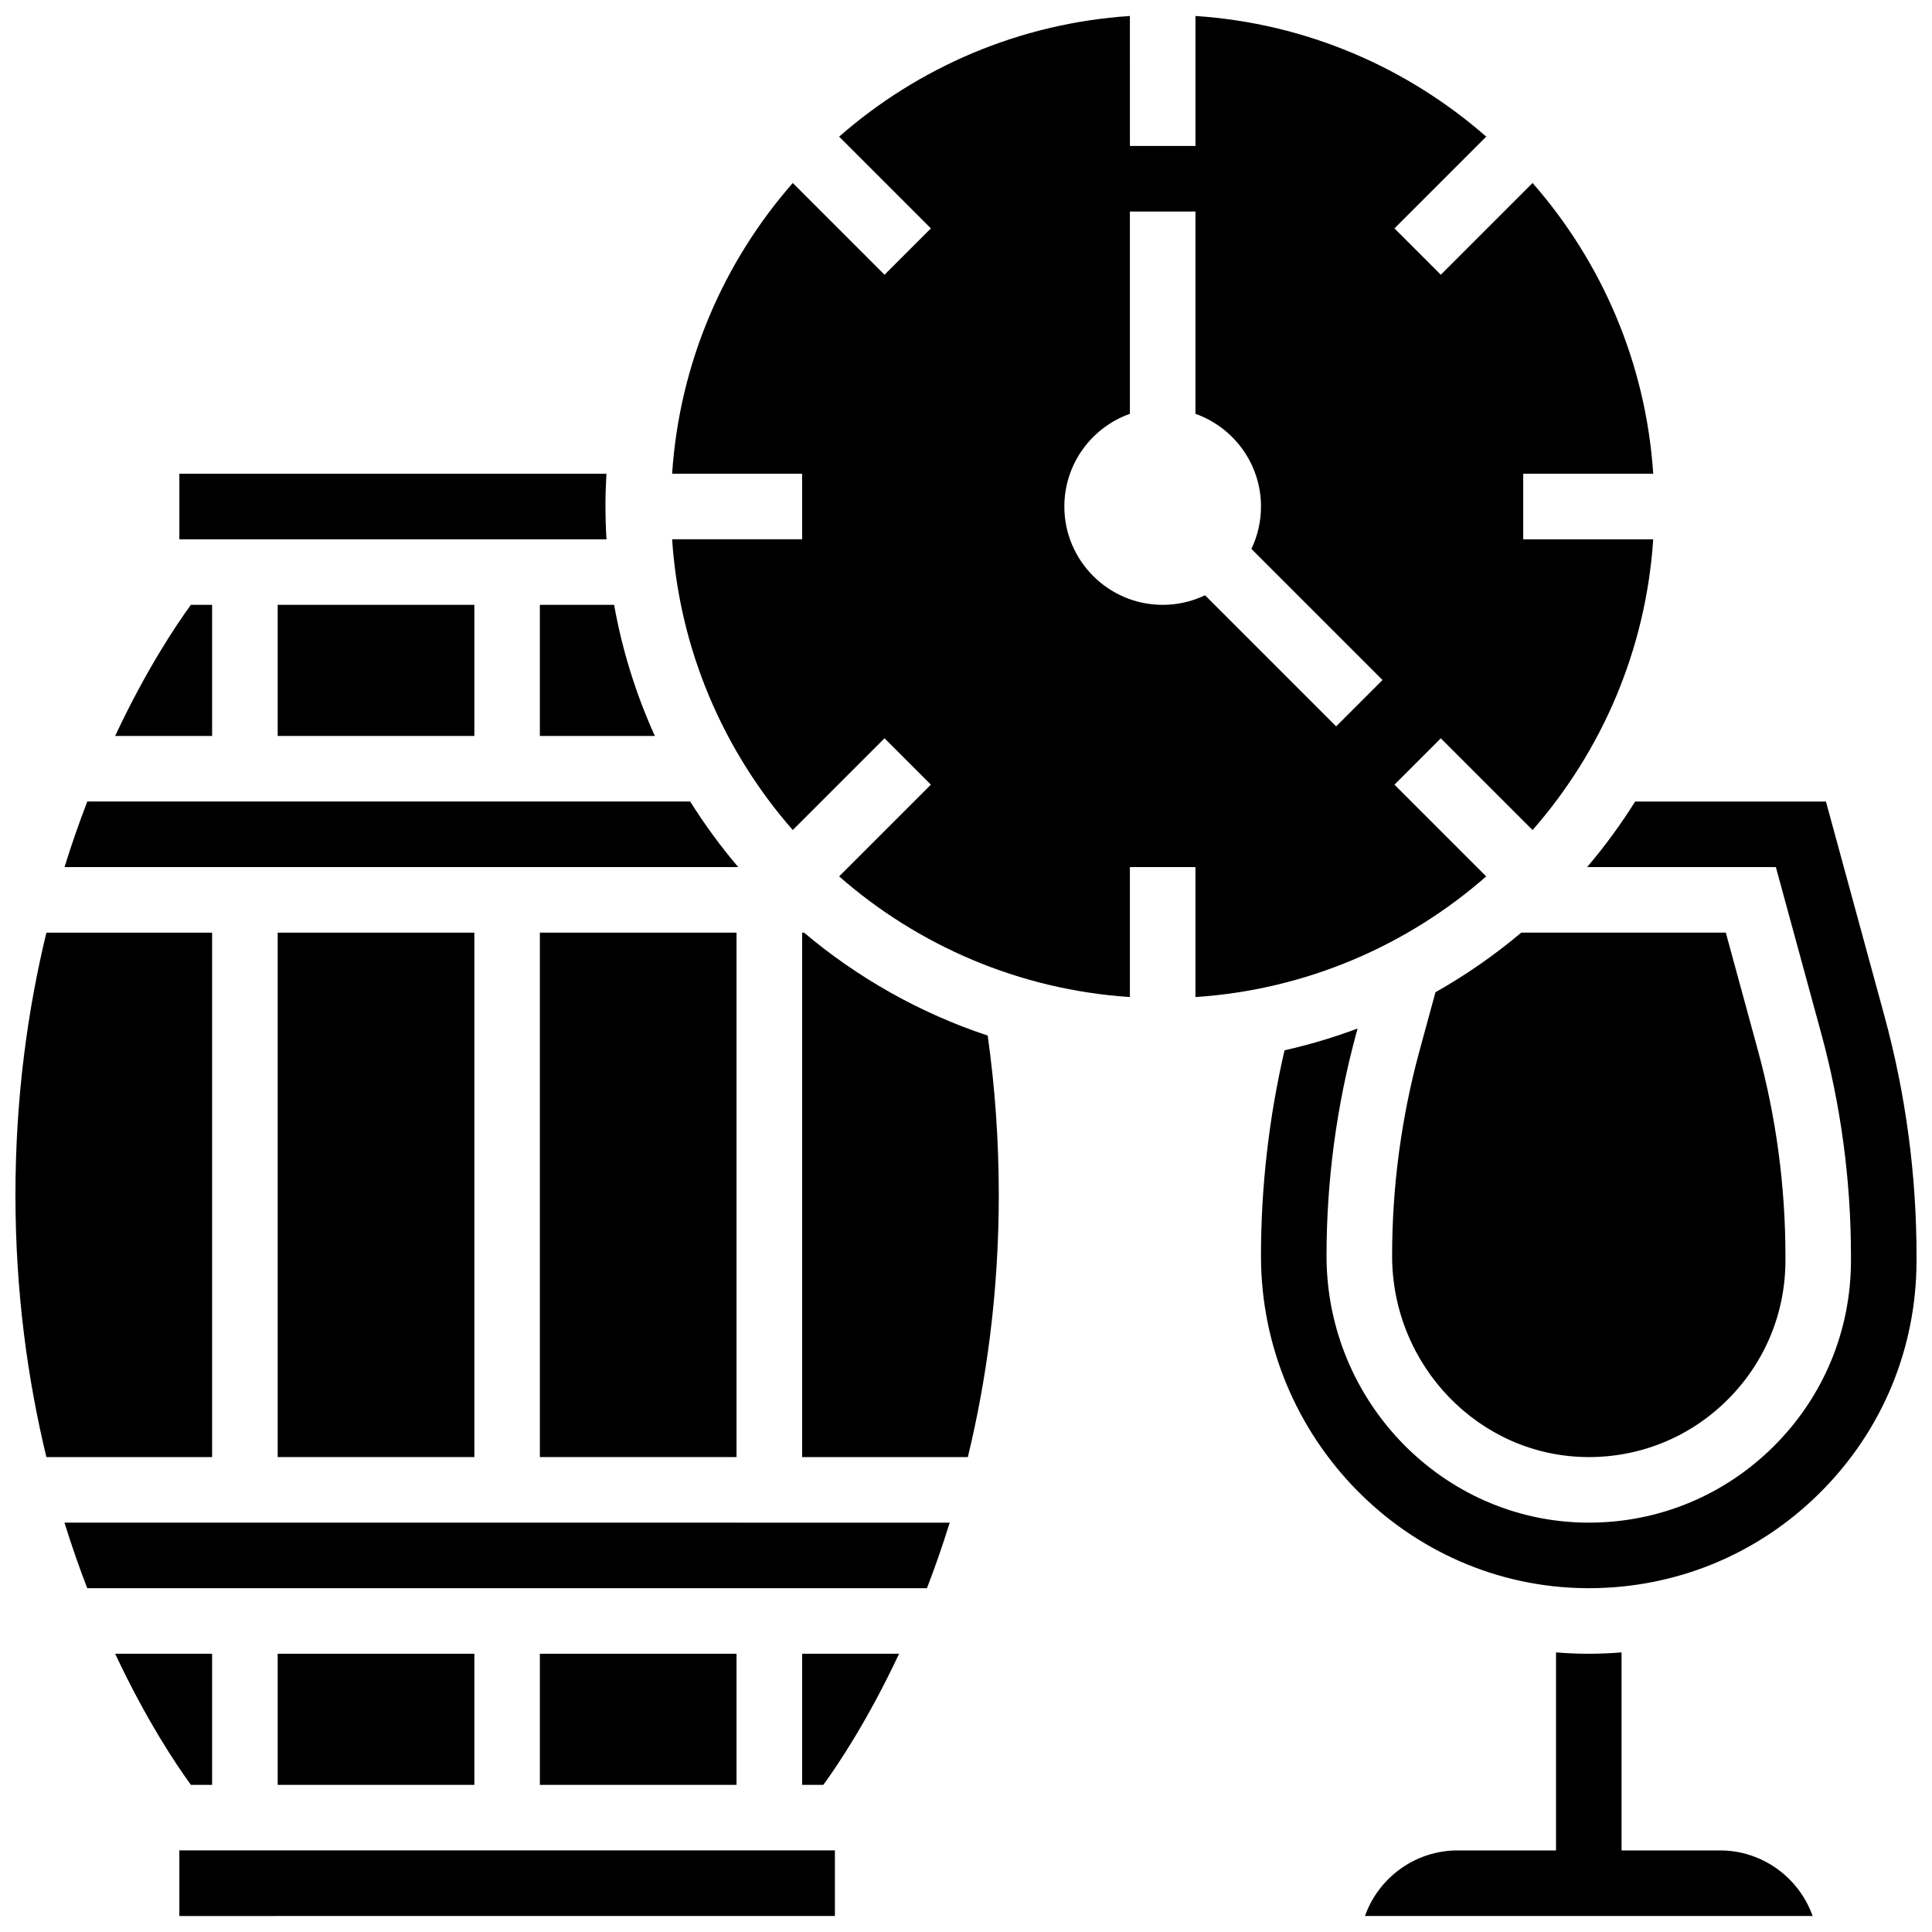
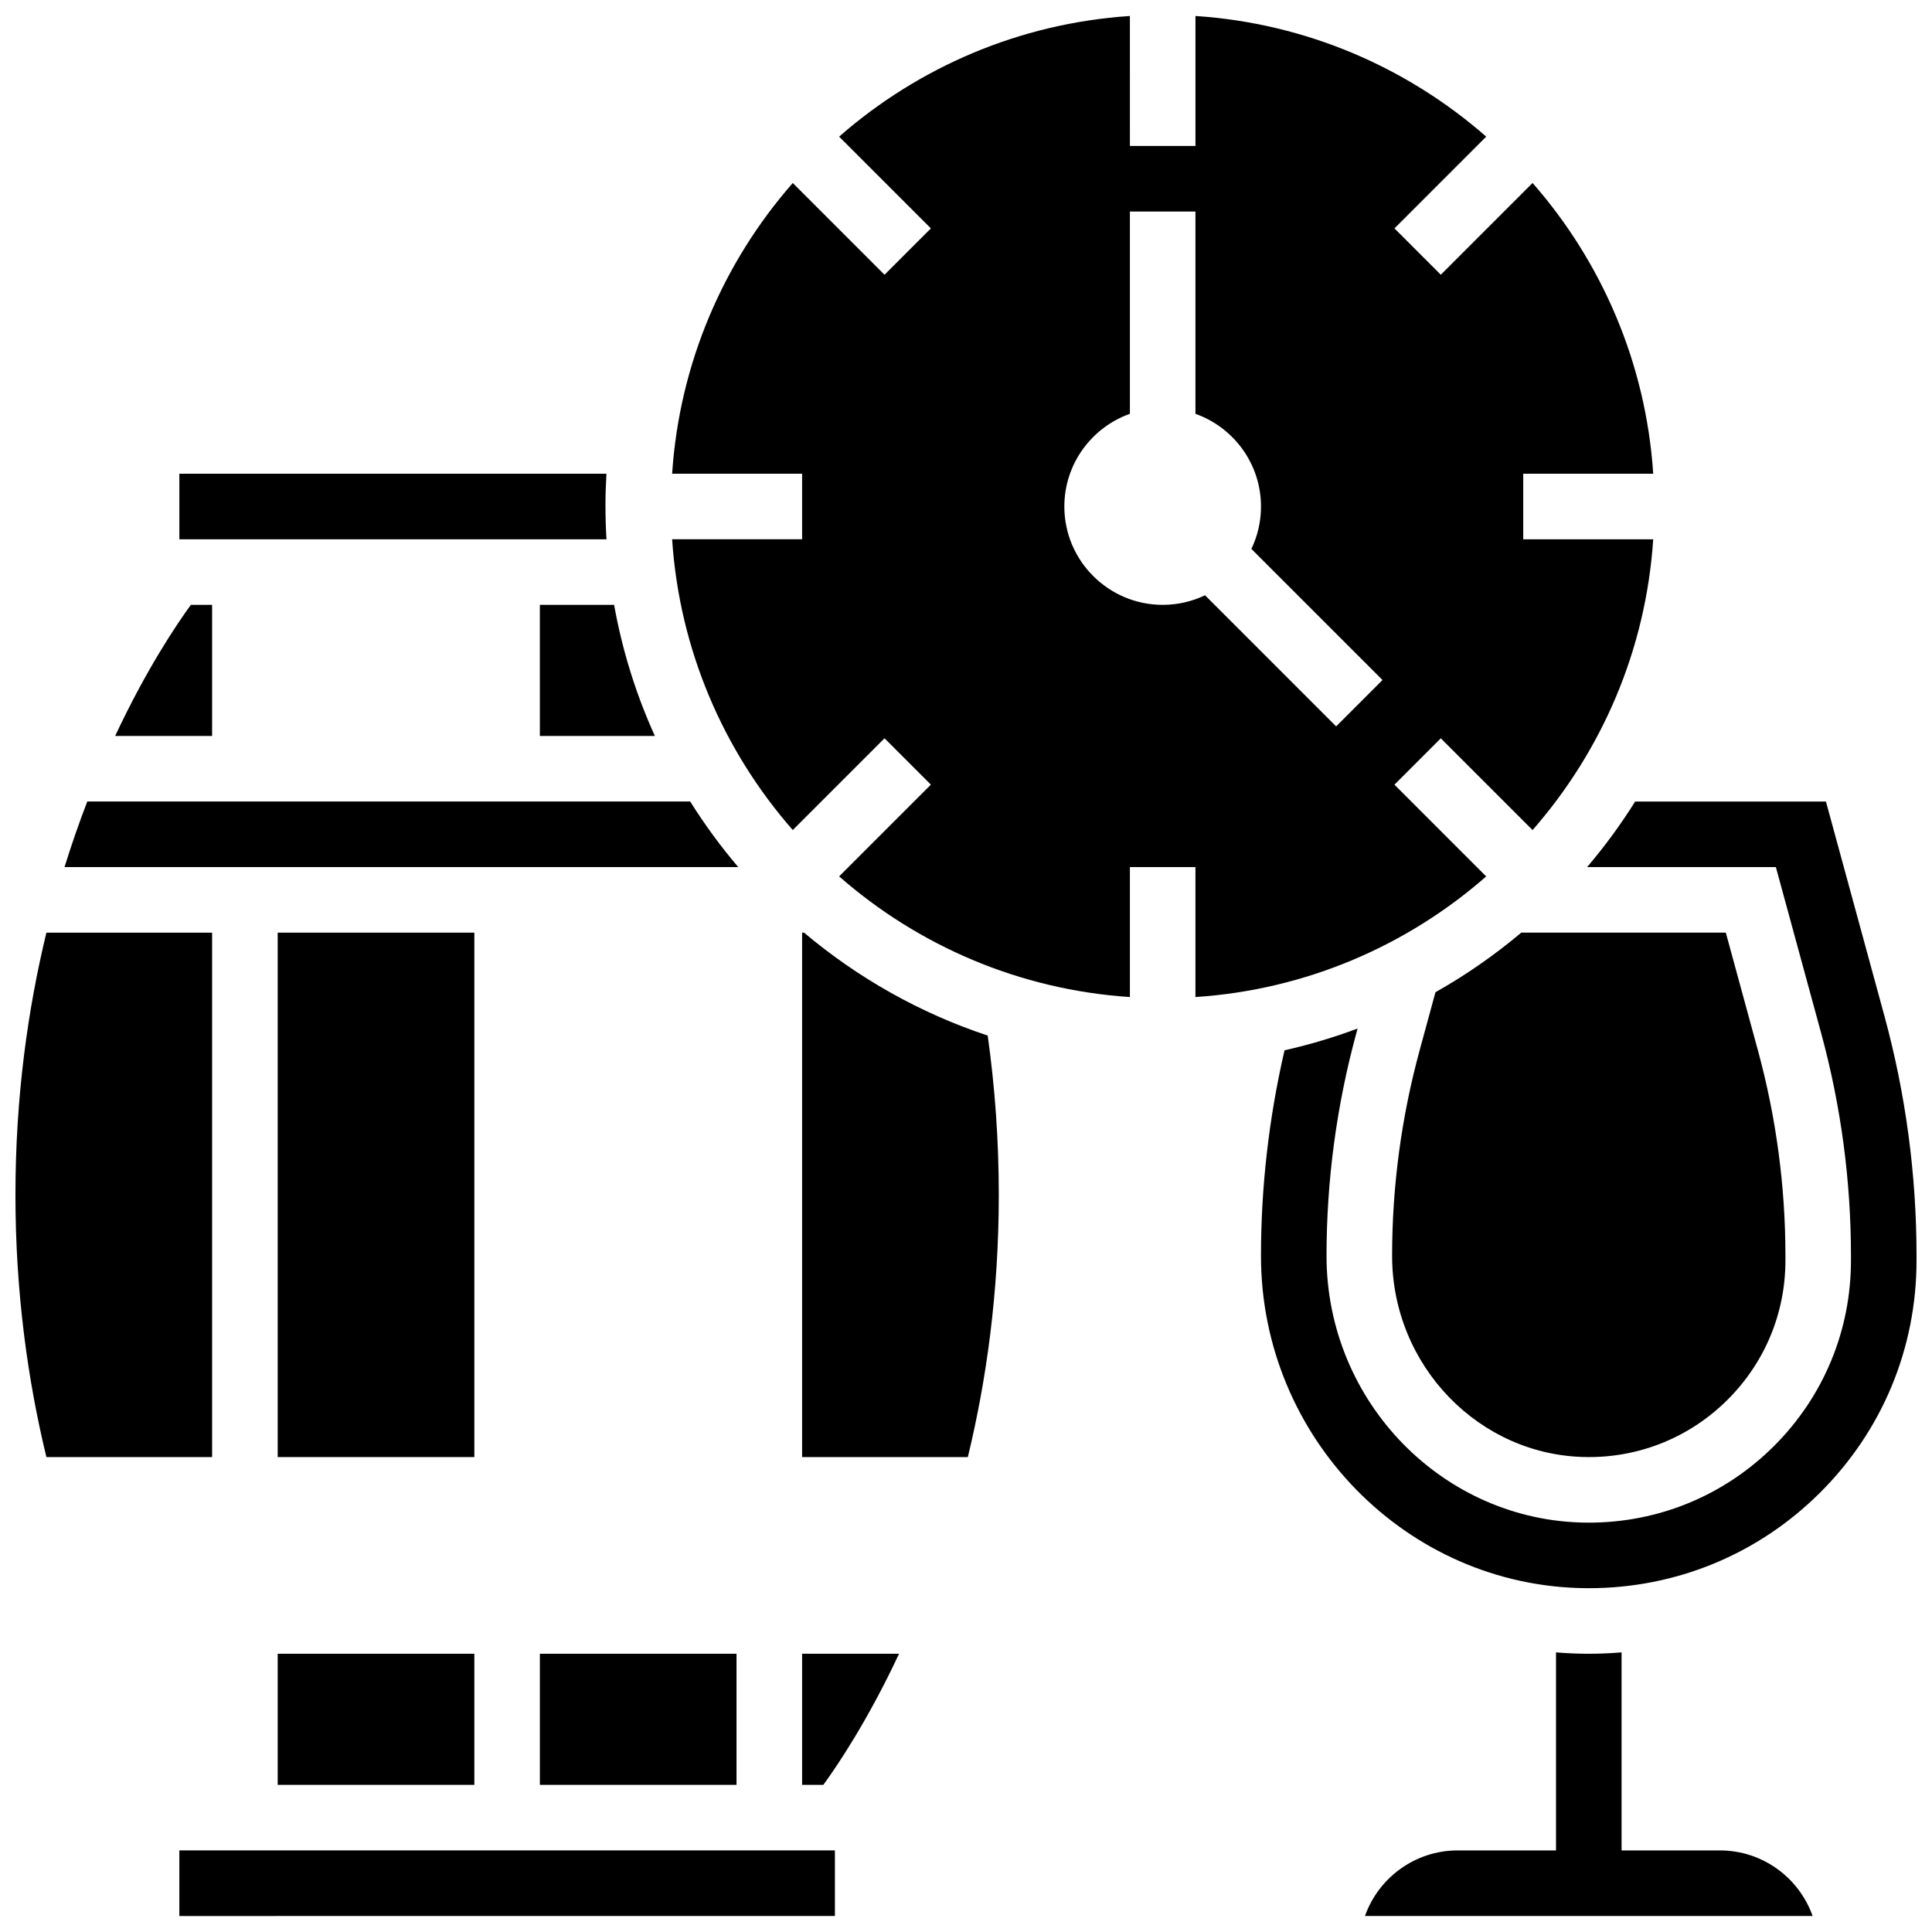
<svg xmlns="http://www.w3.org/2000/svg" width="800px" height="800px" version="1.1" viewBox="144 144 512 512">
  <defs>
    <clipPath id="e">
      <path d="m191 634h175v17.902h-175z" />
    </clipPath>
    <clipPath id="d">
      <path d="m148.09 391h52.906v140h-52.906z" />
    </clipPath>
    <clipPath id="c">
      <path d="m322 148.09h261v260.91h-261z" />
    </clipPath>
    <clipPath id="b">
      <path d="m505 581h120v70.902h-120z" />
    </clipPath>
    <clipPath id="a">
      <path d="m478 356h173.9v209h-173.9z" />
    </clipPath>
  </defs>
-   <path d="m287.07 391.16h52.117v138.98h-52.117z" />
  <path d="m217.59 391.16h52.117v138.98h-52.117z" />
  <g clip-path="url(#e)">
    <path d="m191.53 651.75v0.012l173.73-0.012v-17.371l-173.73-0.004z" />
  </g>
  <g clip-path="url(#d)">
    <path d="m200.21 391.16h-43.914c-4.894 20.195-8.203 43.465-8.203 69.488 0 26.023 3.309 49.293 8.203 69.492h43.914z" />
  </g>
-   <path d="m200.21 617v-34.746h-25.691c8.273 17.656 16.234 29.48 20.066 34.746z" />
  <path d="m200.21 304.29h-5.629c-3.832 5.266-11.793 17.09-20.066 34.746h25.695z" />
  <path d="m304.45 278.23c0-2.918 0.094-5.812 0.262-8.688l-113.18 0.004v17.371h113.19c-0.172-2.875-0.266-5.769-0.266-8.688z" />
  <path d="m287.07 339.04h30.48c-4.965-10.938-8.629-22.586-10.805-34.746h-19.676z" />
-   <path d="m217.59 304.29h52.117v34.746h-52.117z" />
  <path d="m326.9 356.41h-159.77c-2.09 5.426-4.121 11.219-6.031 17.371h178.54c-4.652-5.465-8.906-11.27-12.73-17.371z" />
  <g clip-path="url(#c)">
    <path d="m537.86 376.26-24.316-24.316 12.285-12.285 24.316 24.316c18.293-20.891 30.031-47.652 31.973-77.055h-34.445v-17.371h34.449c-1.945-29.398-13.68-56.164-31.973-77.055l-24.316 24.316-12.285-12.285 24.316-24.316c-20.891-18.293-47.656-30.031-77.055-31.973v34.449h-17.371l-0.004-34.449c-29.398 1.945-56.164 13.68-77.055 31.973l24.316 24.316-12.285 12.285-24.316-24.316c-18.293 20.891-30.031 47.652-31.973 77.055l34.449-0.004v17.371h-34.449c1.945 29.398 13.68 56.164 31.973 77.055l24.316-24.316 12.285 12.285-24.316 24.316c20.891 18.293 47.652 30.031 77.055 31.973v-34.449h17.371v34.449c29.402-1.941 56.168-13.676 77.055-31.969zm-85.738-71.969c-14.367 0-26.059-11.691-26.059-26.059 0-11.324 7.262-20.98 17.371-24.566v-53.609h17.371v53.613c10.109 3.586 17.371 13.242 17.371 24.566 0 4.019-0.914 7.828-2.547 11.227l34.75 34.75-12.285 12.285-34.746-34.746c-3.402 1.625-7.207 2.539-11.227 2.539z" />
  </g>
  <g clip-path="url(#b)">
    <path d="m599.79 634.38h-26.059v-52.48c-2.871 0.234-5.766 0.359-8.676 0.363-0.266 0-0.531 0-0.797-0.004-2.656-0.02-5.289-0.141-7.898-0.363v52.484h-26.059c-11.324 0-20.984 7.262-24.57 17.371h118.63c-3.59-10.109-13.25-17.371-24.574-17.371z" />
  </g>
  <path d="m520.22 422.34c-4.84 17.75-7.297 36.078-7.297 54.48 0 29.188 23.199 53.105 51.715 53.316l0.445 0.004c13.883 0 26.969-5.422 36.809-15.262 9.844-9.844 15.266-22.934 15.266-36.855v-1.199c0-18.402-2.453-36.73-7.297-54.484l-8.504-31.184h-54.203c-7.051 5.941-14.66 11.238-22.742 15.797z" />
  <g clip-path="url(#a)">
    <path d="m643.38 413.2-15.488-56.785h-50.559c-3.824 6.102-8.082 11.91-12.73 17.371h50.02l11.996 43.984c5.246 19.242 7.906 39.109 7.906 59.055v1.199c0 18.562-7.227 36.016-20.352 49.141-13.125 13.121-30.57 20.352-49.129 20.352l-0.516-0.004c-38.047-0.285-68.984-31.992-68.984-70.688 0-19.945 2.66-39.812 7.906-59.055l0.328-1.203c-6.266 2.348-12.73 4.281-19.363 5.769-4.129 17.859-6.242 36.156-6.242 54.488 0 48.203 38.672 87.707 86.203 88.059 0.219 0.004 0.445 0.004 0.664 0.004 23.086 0 44.793-8.938 61.188-25.211 16.555-16.434 25.672-38.328 25.672-61.652v-1.199c0-21.492-2.867-42.895-8.52-63.625z" />
  </g>
  <path d="m357.08 391.16h-0.512v138.98h43.918c4.894-20.199 8.203-43.469 8.203-69.492 0-14.215-0.992-28.387-2.941-42.211-18-5.969-34.473-15.312-48.668-27.277z" />
-   <path d="m167.12 564.89h222.53c2.09-5.426 4.121-11.219 6.031-17.371l-234.6-0.004c1.914 6.156 3.945 11.949 6.035 17.375z" />
  <path d="m356.57 617h5.629c3.828-5.258 11.789-17.082 20.066-34.746h-25.695z" />
  <path d="m287.07 582.26h52.117v34.746h-52.117z" />
  <path d="m217.59 582.26h52.117v34.746h-52.117z" />
</svg>